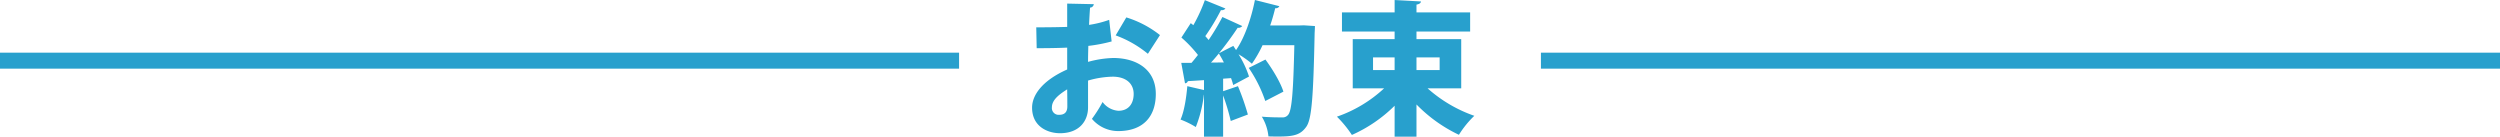
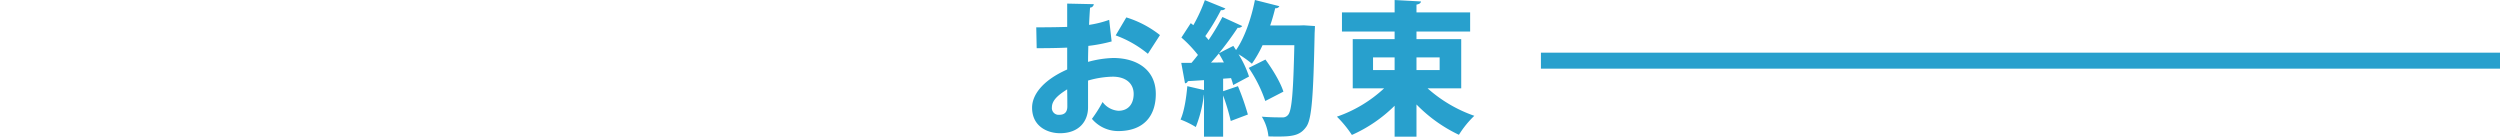
<svg xmlns="http://www.w3.org/2000/svg" width="782" height="42.75" viewBox="0 0 782 42.75">
  <g id="グループ_1226" data-name="グループ 1226" transform="translate(-248 -1827.525)">
    <g id="グループ_1221" data-name="グループ 1221">
      <g id="グループ_1175" data-name="グループ 1175" transform="translate(0 40)">
        <path id="パス_161" data-name="パス 161" d="M26.955-32.265a33.083,33.083,0,0,1-6.3,1.575c.09-1.845.18-3.645.315-5.4a1.211,1.211,0,0,0,1.17-1.08l-8.325-.18v7.29c-2.88.09-6.075.135-9.675.135L4.275-23.4c3.51,0,6.705-.045,9.54-.18v6.84C5.8-13.185,2.835-8.55,2.835-4.815c0,5.985,4.95,8.01,8.73,8.01,6.075,0,8.775-3.87,8.775-8.055v-8.415a29.271,29.271,0,0,1,7.7-1.215c4.185,0,6.57,2.16,6.57,5.4,0,3.105-1.665,5.265-4.77,5.265a6.675,6.675,0,0,1-4.95-2.745A41.728,41.728,0,0,1,21.555-1.3a10.74,10.74,0,0,0,8.19,3.825c8.1,0,11.79-4.815,11.79-11.61,0-7.695-6.075-11.25-13.32-11.25a32.672,32.672,0,0,0-7.875,1.215c0-1.575.045-3.24.09-5a48.885,48.885,0,0,0,7.29-1.395ZM42.84-27.5A32.411,32.411,0,0,0,32.31-33.03l-3.33,5.625a34.321,34.321,0,0,1,10.08,5.76ZM13.86-5.175c0,1.8-.9,2.61-2.52,2.61a2.113,2.113,0,0,1-2.3-2.385c0-2.475,2.745-4.275,4.77-5.58C13.86-8.37,13.86-6.21,13.86-5.175ZM86.445-30.51H77.31c.63-1.8,1.125-3.6,1.575-5.4a1.229,1.229,0,0,0,1.305-.63l-7.65-1.935c-1.125,5.76-3.285,11.925-5.9,15.66-.315-.45-.585-.9-.855-1.305-1.485.765-2.97,1.485-4.455,2.3H61.29a98.167,98.167,0,0,0,5.85-7.965,1.6,1.6,0,0,0,1.44-.54l-6.21-2.835a72.415,72.415,0,0,1-4.32,7.2c-.315-.405-.675-.81-1.035-1.215a67.438,67.438,0,0,0,4.9-8.145,1.4,1.4,0,0,0,1.4-.495L56.88-38.43a50.174,50.174,0,0,1-3.6,7.83l-.81-.63-2.925,4.5a39.444,39.444,0,0,1,5.175,5.445c-.675.855-1.35,1.71-2.025,2.475H49.5l1.17,6.39a1,1,0,0,0,.9-.675c1.44-.09,3.15-.18,5.04-.315v3.105L51.39-11.52c-.315,3.735-.99,7.965-2.115,10.44a27.614,27.614,0,0,1,4.77,2.34,39.325,39.325,0,0,0,2.52-10.08h.045V4.275h5.985V-8.6A65.723,65.723,0,0,1,64.98-.63l5.355-2.025A78.18,78.18,0,0,0,67.23-11.52L62.595-9.945V-13.86l2.475-.18a19.226,19.226,0,0,1,.675,2.16l4.95-2.655A31.761,31.761,0,0,0,67.41-21.51,31.731,31.731,0,0,1,71.6-18.54a38.69,38.69,0,0,0,3.33-5.805H84.87c-.315,14.22-.765,20.475-1.935,21.78a2.136,2.136,0,0,1-1.89.81c-1.215,0-3.645,0-6.345-.225a14.736,14.736,0,0,1,2.07,6.165c1.08.045,2.16.045,3.24.045,4.815,0,6.84-.585,8.6-3.06,1.71-2.385,2.205-9.4,2.61-29.385.045-.72.09-1.62.09-2.115l-3.465-.225ZM58.815-18.9q1.215-1.35,2.43-2.835c.54.855,1.08,1.8,1.575,2.79ZM81.45-9.81c-.9-2.88-3.375-6.975-5.625-10.035l-5.22,2.61A42.661,42.661,0,0,1,75.78-6.885Zm55.62-16.425H123.075V-28.62H139.86V-34.6H123.075v-2.43c.945-.18,1.35-.495,1.4-.99l-8.235-.45v3.87H99.765v5.985h16.47v2.385h-13.1v15.39h9.81A41.6,41.6,0,0,1,98.19-1.98a35.124,35.124,0,0,1,4.68,5.715A44.7,44.7,0,0,0,116.235-5.4V4.275h6.84V-5.8A45.869,45.869,0,0,0,136.35,3.69a30.592,30.592,0,0,1,4.815-5.94,43.344,43.344,0,0,1-14.625-8.6h10.53ZM116.235-20.52v3.96h-6.75v-3.96Zm14.085,3.96h-7.245v-3.96h7.245Z" transform="translate(568 1826)" fill="#28a0cd" />
-         <rect id="長方形_896" data-name="長方形 896" width="300" height="5" transform="translate(248 1804)" fill="#28a0cd" />
        <rect id="長方形_897" data-name="長方形 897" width="300" height="5" transform="translate(730 1804)" fill="#28a0cd" />
      </g>
    </g>
  </g>
</svg>